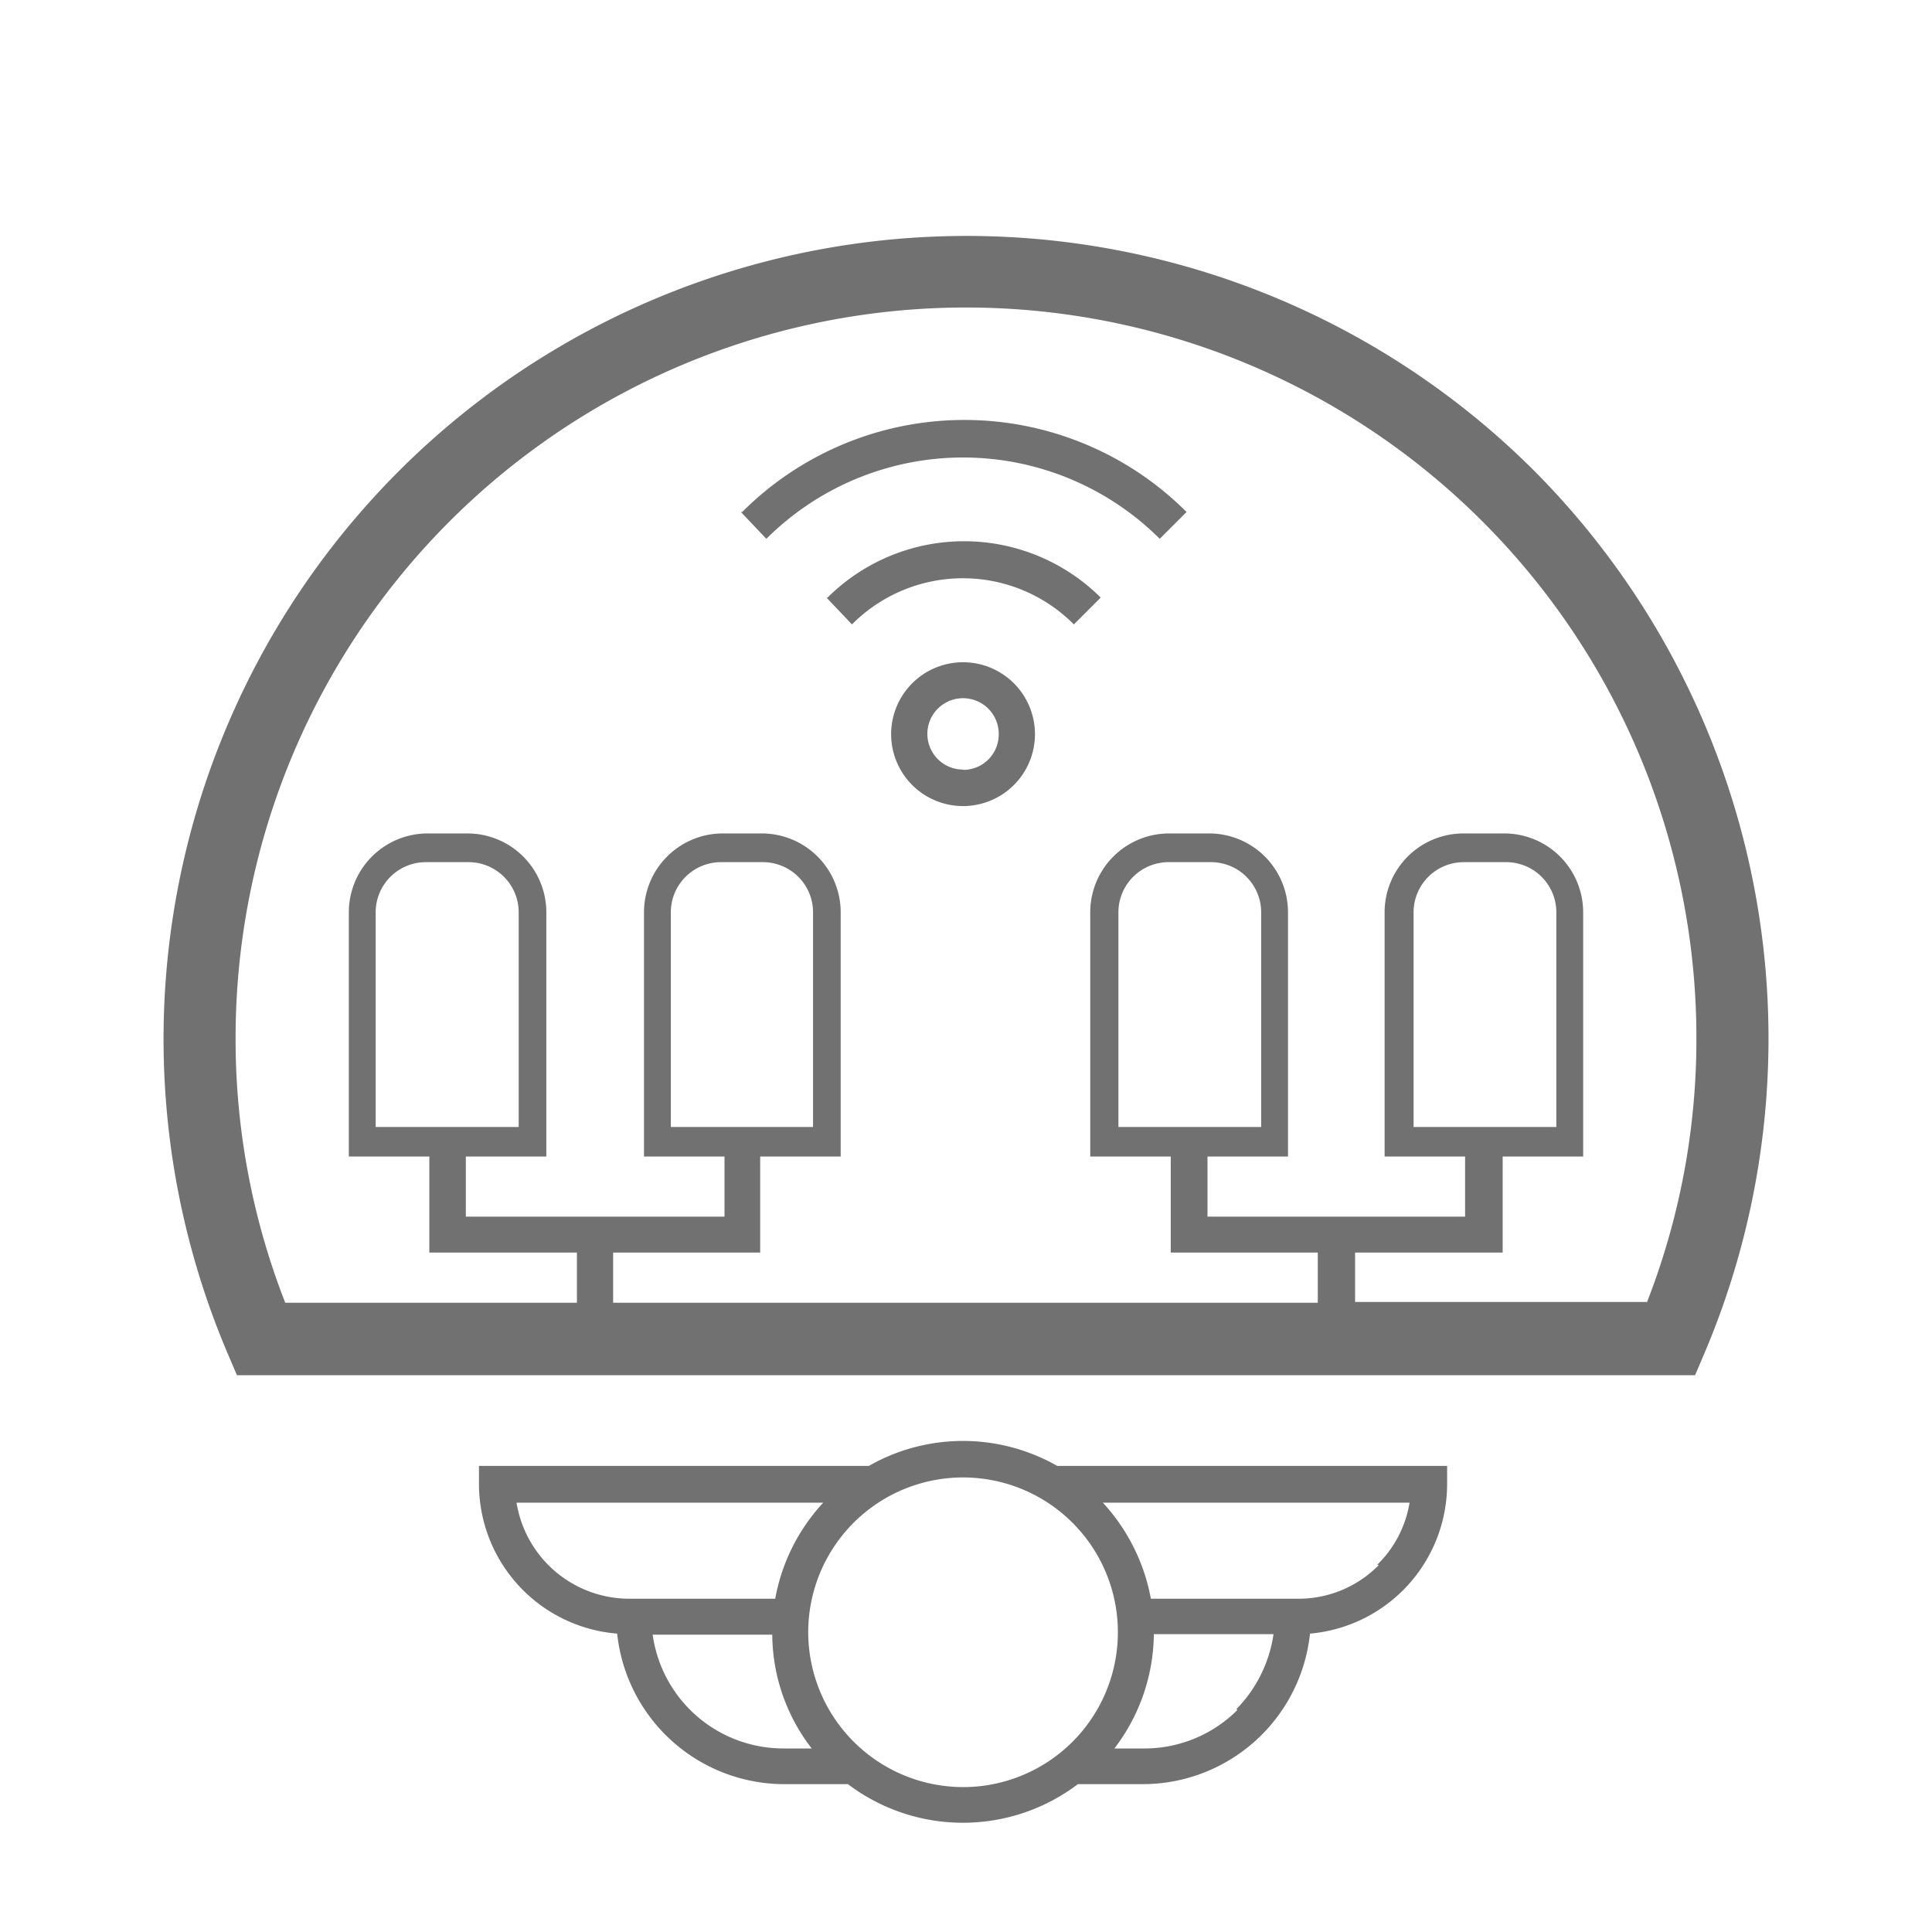
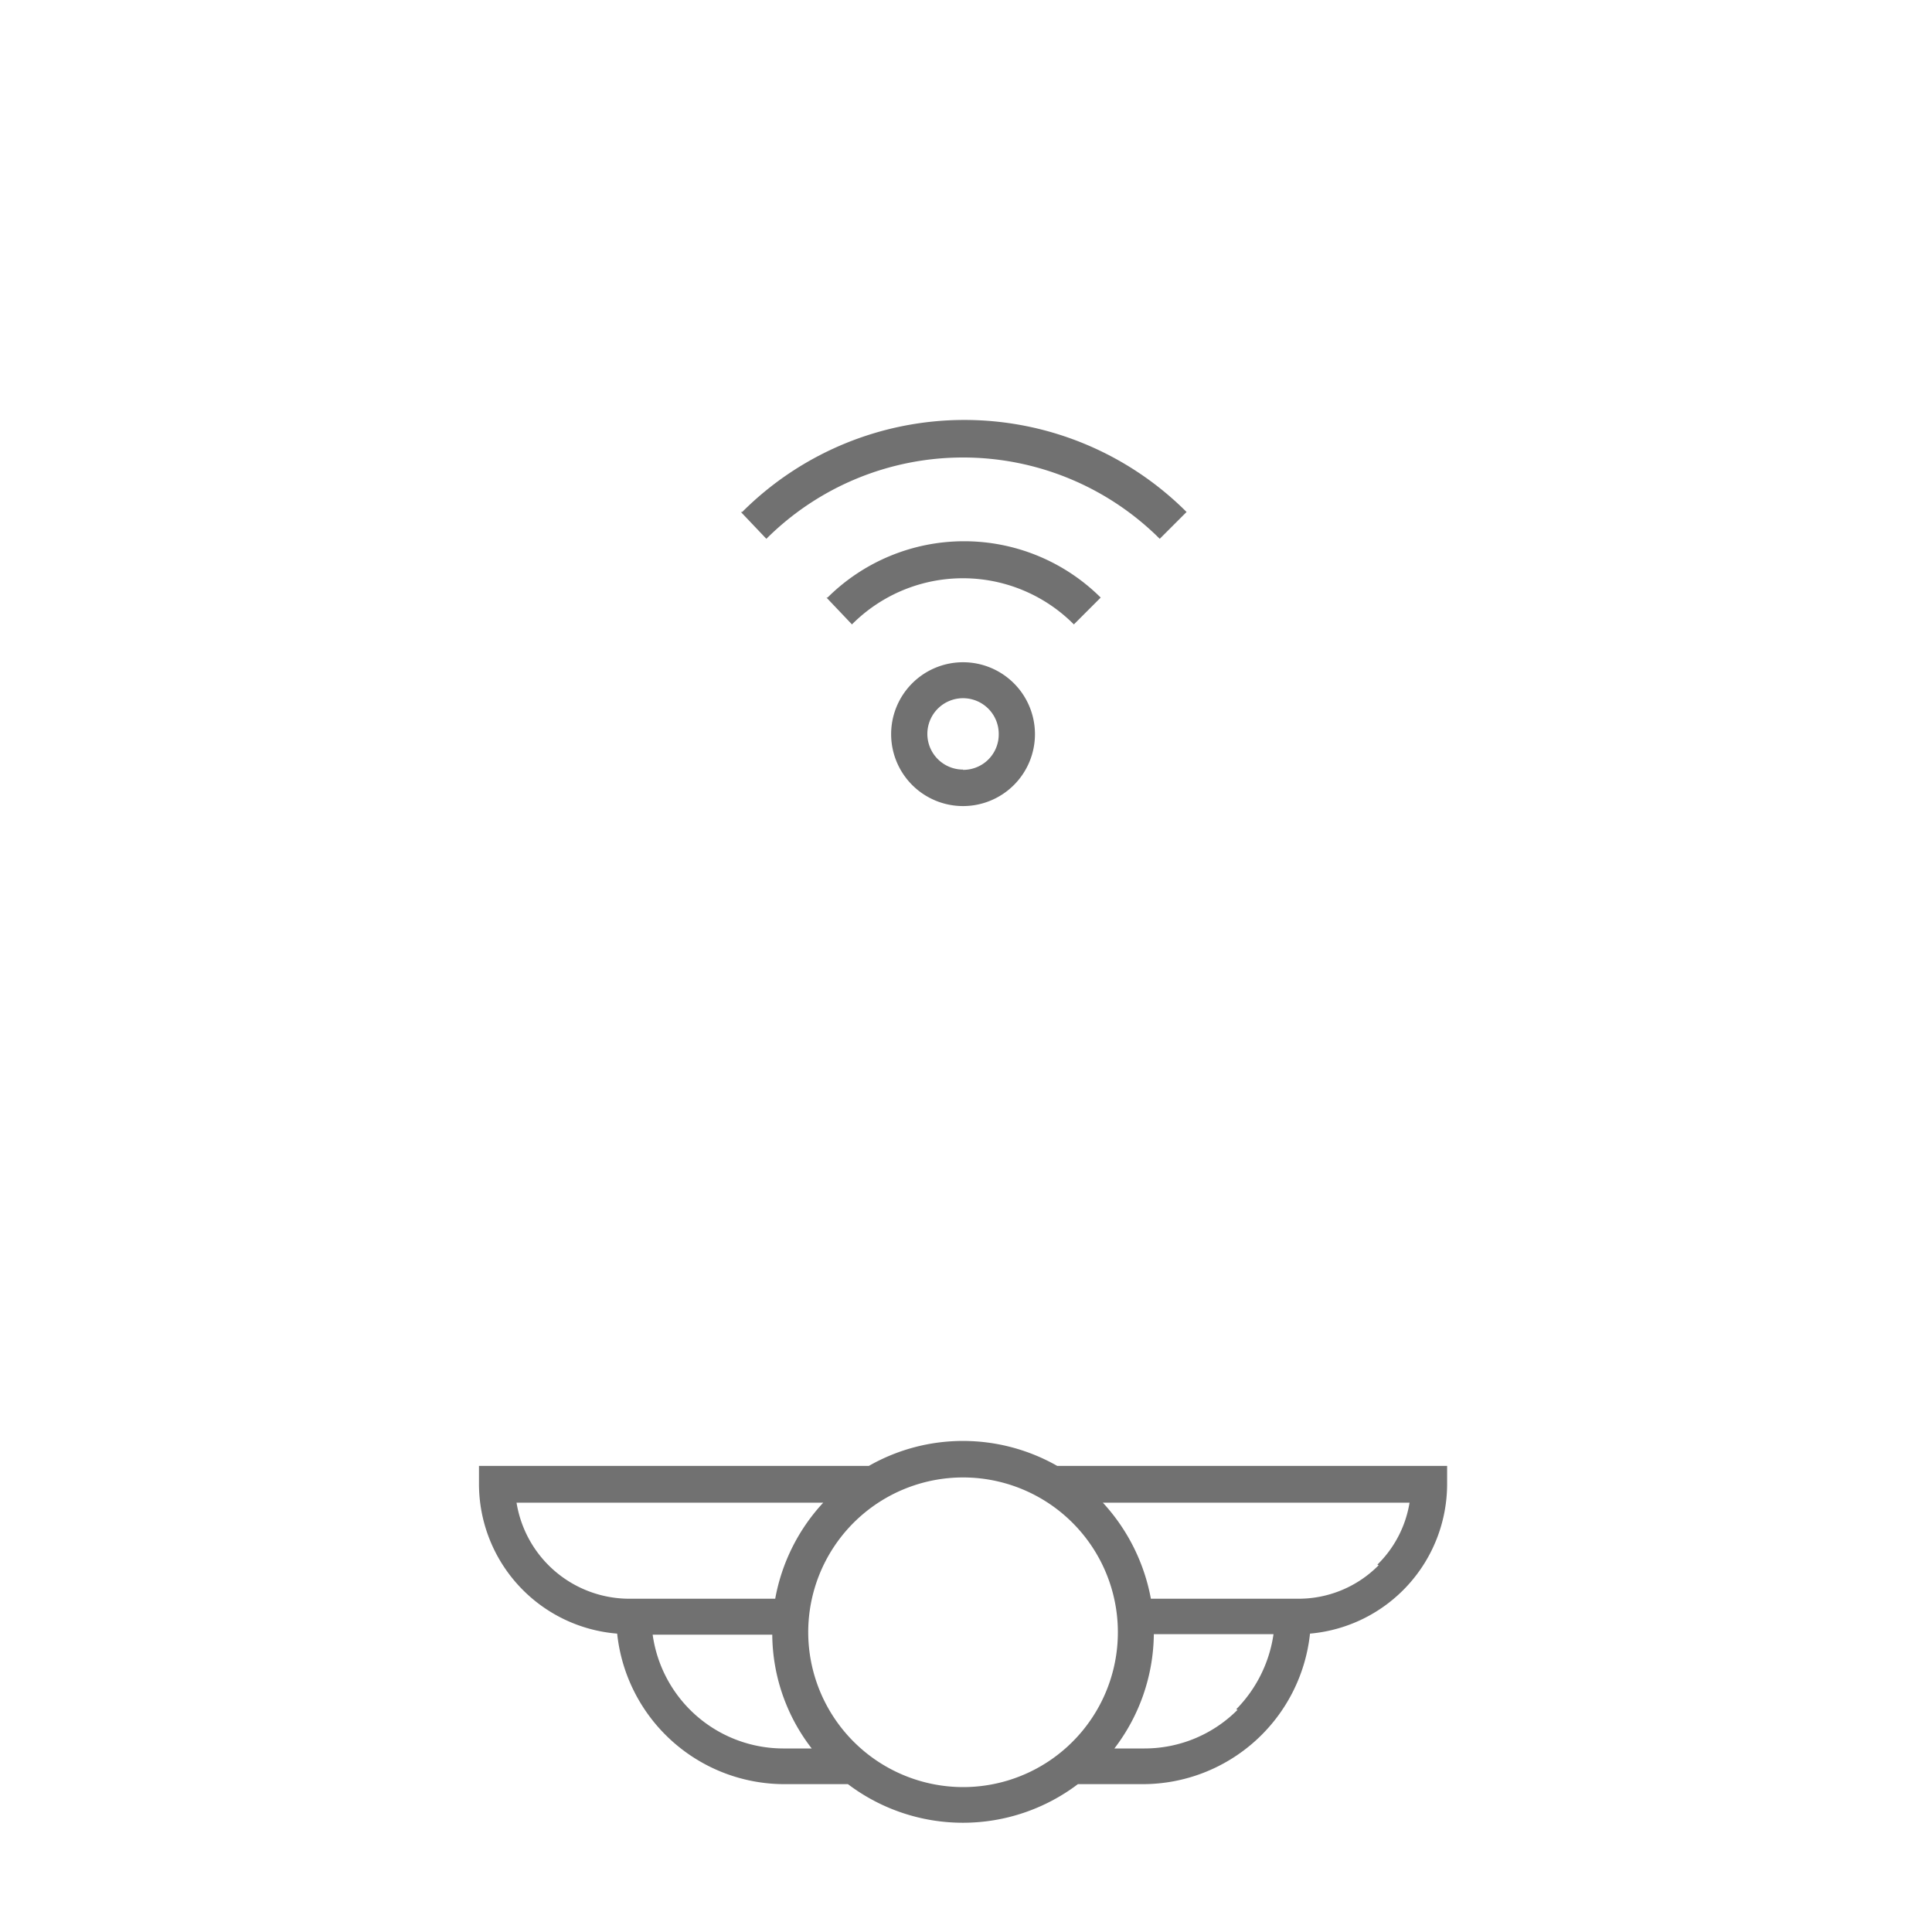
<svg xmlns="http://www.w3.org/2000/svg" viewBox="0 0 72 72">
  <defs>
    <style>.cls-1{fill:none;}.cls-2{fill:#717171;}</style>
  </defs>
  <title>Aerospace_GoDirect Cabin Connectivity</title>
  <g id="Layer_2" data-name="Layer 2">
    <g id="Layer_1-2" data-name="Layer 1">
-       <rect class="cls-1" width="72" height="72" />
      <path class="cls-2" d="M35.89,53.7a7.07,7.07,0,0,0-3.51.93H17.85v.68A5.6,5.6,0,0,0,23,60.88a6.27,6.27,0,0,0,6.22,5.61H31.6a7.1,7.1,0,0,0,8.57,0H42.6a6.27,6.27,0,0,0,6.22-5.61,5.6,5.6,0,0,0,5.11-5.57v-.68H39.4A7.1,7.1,0,0,0,35.89,53.7ZM19.25,56H30.68a7.13,7.13,0,0,0-1.79,3.58H23.45A4.26,4.26,0,0,1,19.25,56Zm5.07,4.92h4.46a7,7,0,0,0,1.47,4.24H29.18A4.92,4.92,0,0,1,24.32,60.9Zm5.8-.08a5.77,5.77,0,1,1,5.77,5.76A5.78,5.78,0,0,1,30.12,60.82Zm16,2.88a4.89,4.89,0,0,1-3.47,1.44H41.53A7.11,7.11,0,0,0,43,60.9h4.46A5,5,0,0,1,46.07,63.7Zm5.26-5.39a4.19,4.19,0,0,1-3,1.25H42.89A7.21,7.21,0,0,0,41.1,56H52.53A4.17,4.17,0,0,1,51.33,58.31Z" />
-       <path class="cls-2" d="M57.15,17.52A29.93,29.93,0,0,0,8.48,50.43l.35.82H63.17l.35-.82a30,30,0,0,0-6.37-32.91Zm4.22,31H50.5V46.68H56V43.1h3V34a2.94,2.94,0,0,0-2.94-2.94H54.54A2.94,2.94,0,0,0,51.6,34V43.1h3v2.24H45V43.1h3V34a2.94,2.94,0,0,0-2.94-2.94H43.57A2.94,2.94,0,0,0,40.63,34V43.1h3v3.58h5.48v1.87H22.85V46.68h5.48V43.1h3V34a2.94,2.94,0,0,0-2.94-2.94H26.89A2.94,2.94,0,0,0,24,34V43.1h3v2.24H17.36V43.1h3V34a2.94,2.94,0,0,0-2.94-2.94H15.91A2.94,2.94,0,0,0,13,34V43.1h3v3.58H21.5v1.87H10.63a26.94,26.94,0,0,1-1.85-9.87,27.22,27.22,0,1,1,54.44,0A26.94,26.94,0,0,1,61.37,48.55ZM52.68,42V34a1.87,1.87,0,0,1,1.86-1.87h1.55A1.87,1.87,0,0,1,58,34v8Zm-11,0V34a1.87,1.87,0,0,1,1.87-1.87h1.54A1.87,1.87,0,0,1,47,34v8ZM25,42V34a1.87,1.87,0,0,1,1.87-1.87h1.54A1.87,1.87,0,0,1,30.3,34v8ZM14,42V34a1.87,1.87,0,0,1,1.87-1.87h1.55A1.87,1.87,0,0,1,19.33,34v8Z" />
      <path class="cls-2" d="M27.61,19.08l.95,1a10.38,10.38,0,0,1,14.66,0l1-1a11.71,11.71,0,0,0-16.56,0Z" />
-       <path class="cls-2" d="M30.8,22.27l.95,1a5.83,5.83,0,0,1,8.27,0l1-1a7.22,7.22,0,0,0-10.18,0Z" />
+       <path class="cls-2" d="M30.8,22.27l.95,1a5.83,5.83,0,0,1,8.27,0l1-1a7.22,7.22,0,0,0-10.18,0" />
      <path class="cls-2" d="M35.89,24.68a2.68,2.68,0,1,0,2.68,2.68A2.68,2.68,0,0,0,35.89,24.68Zm0,4a1.33,1.33,0,1,1,1.33-1.33A1.32,1.32,0,0,1,35.89,28.69Z" />
    </g>
  </g>
</svg>